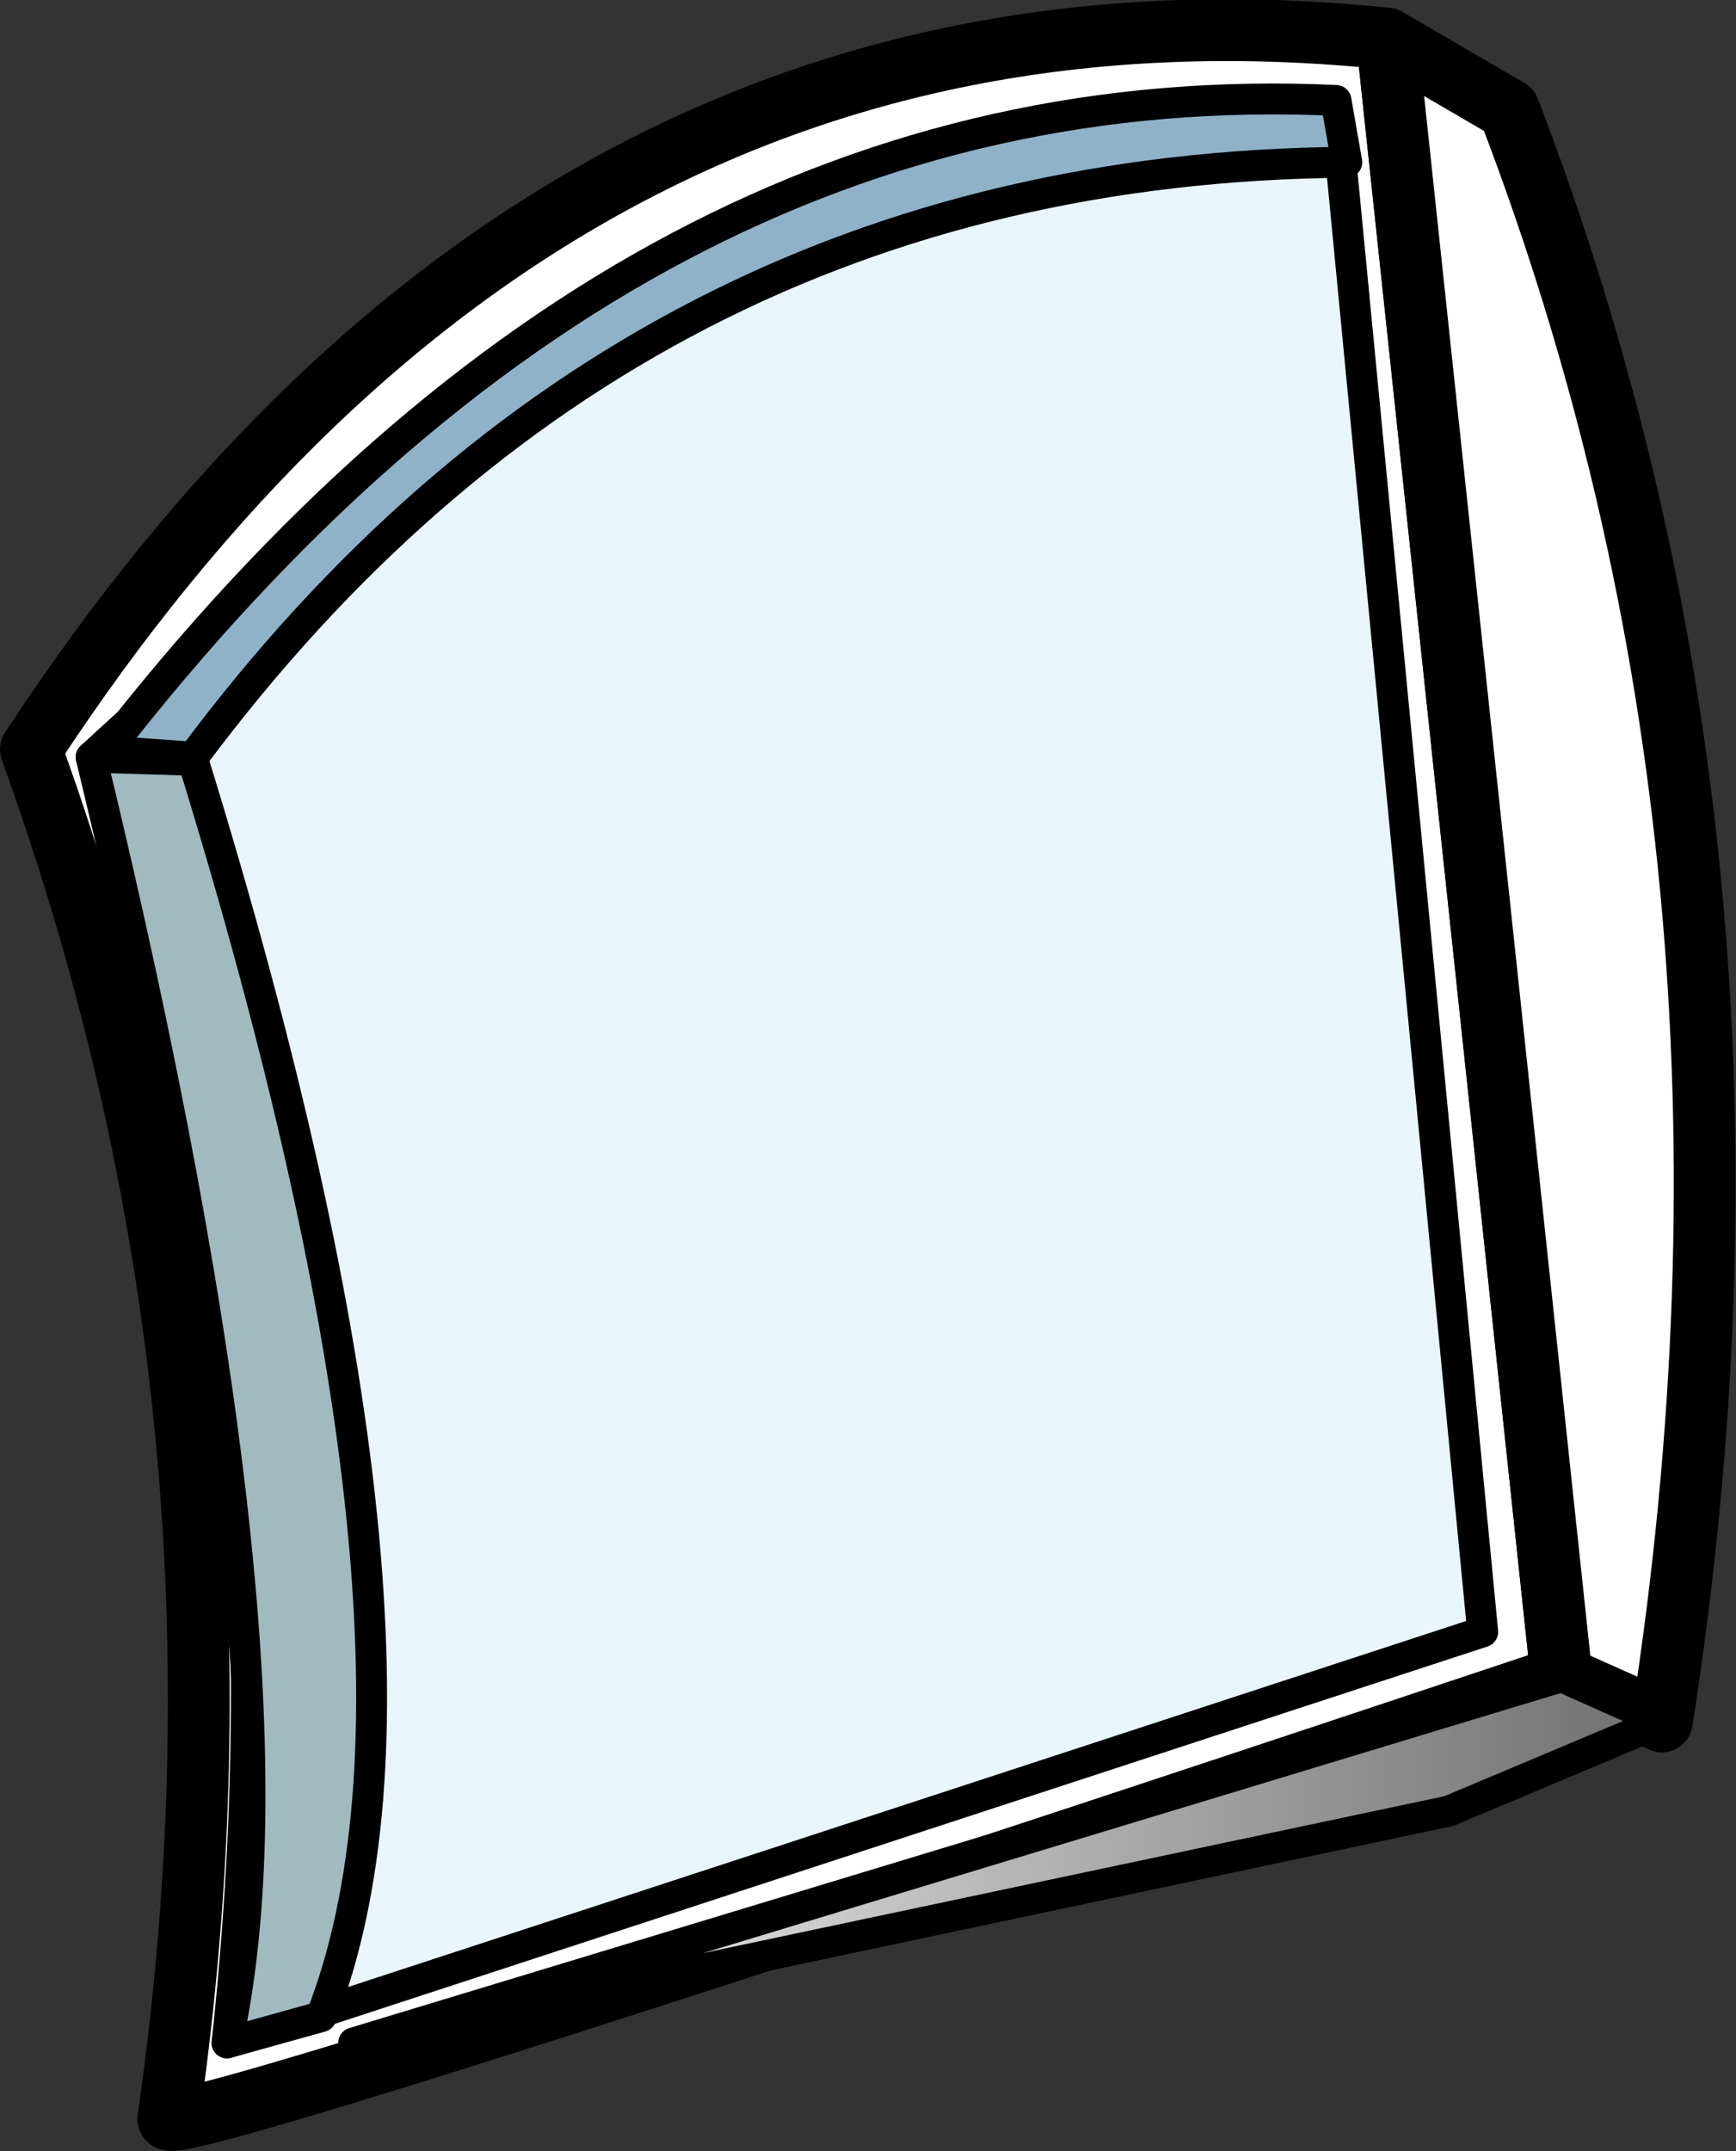
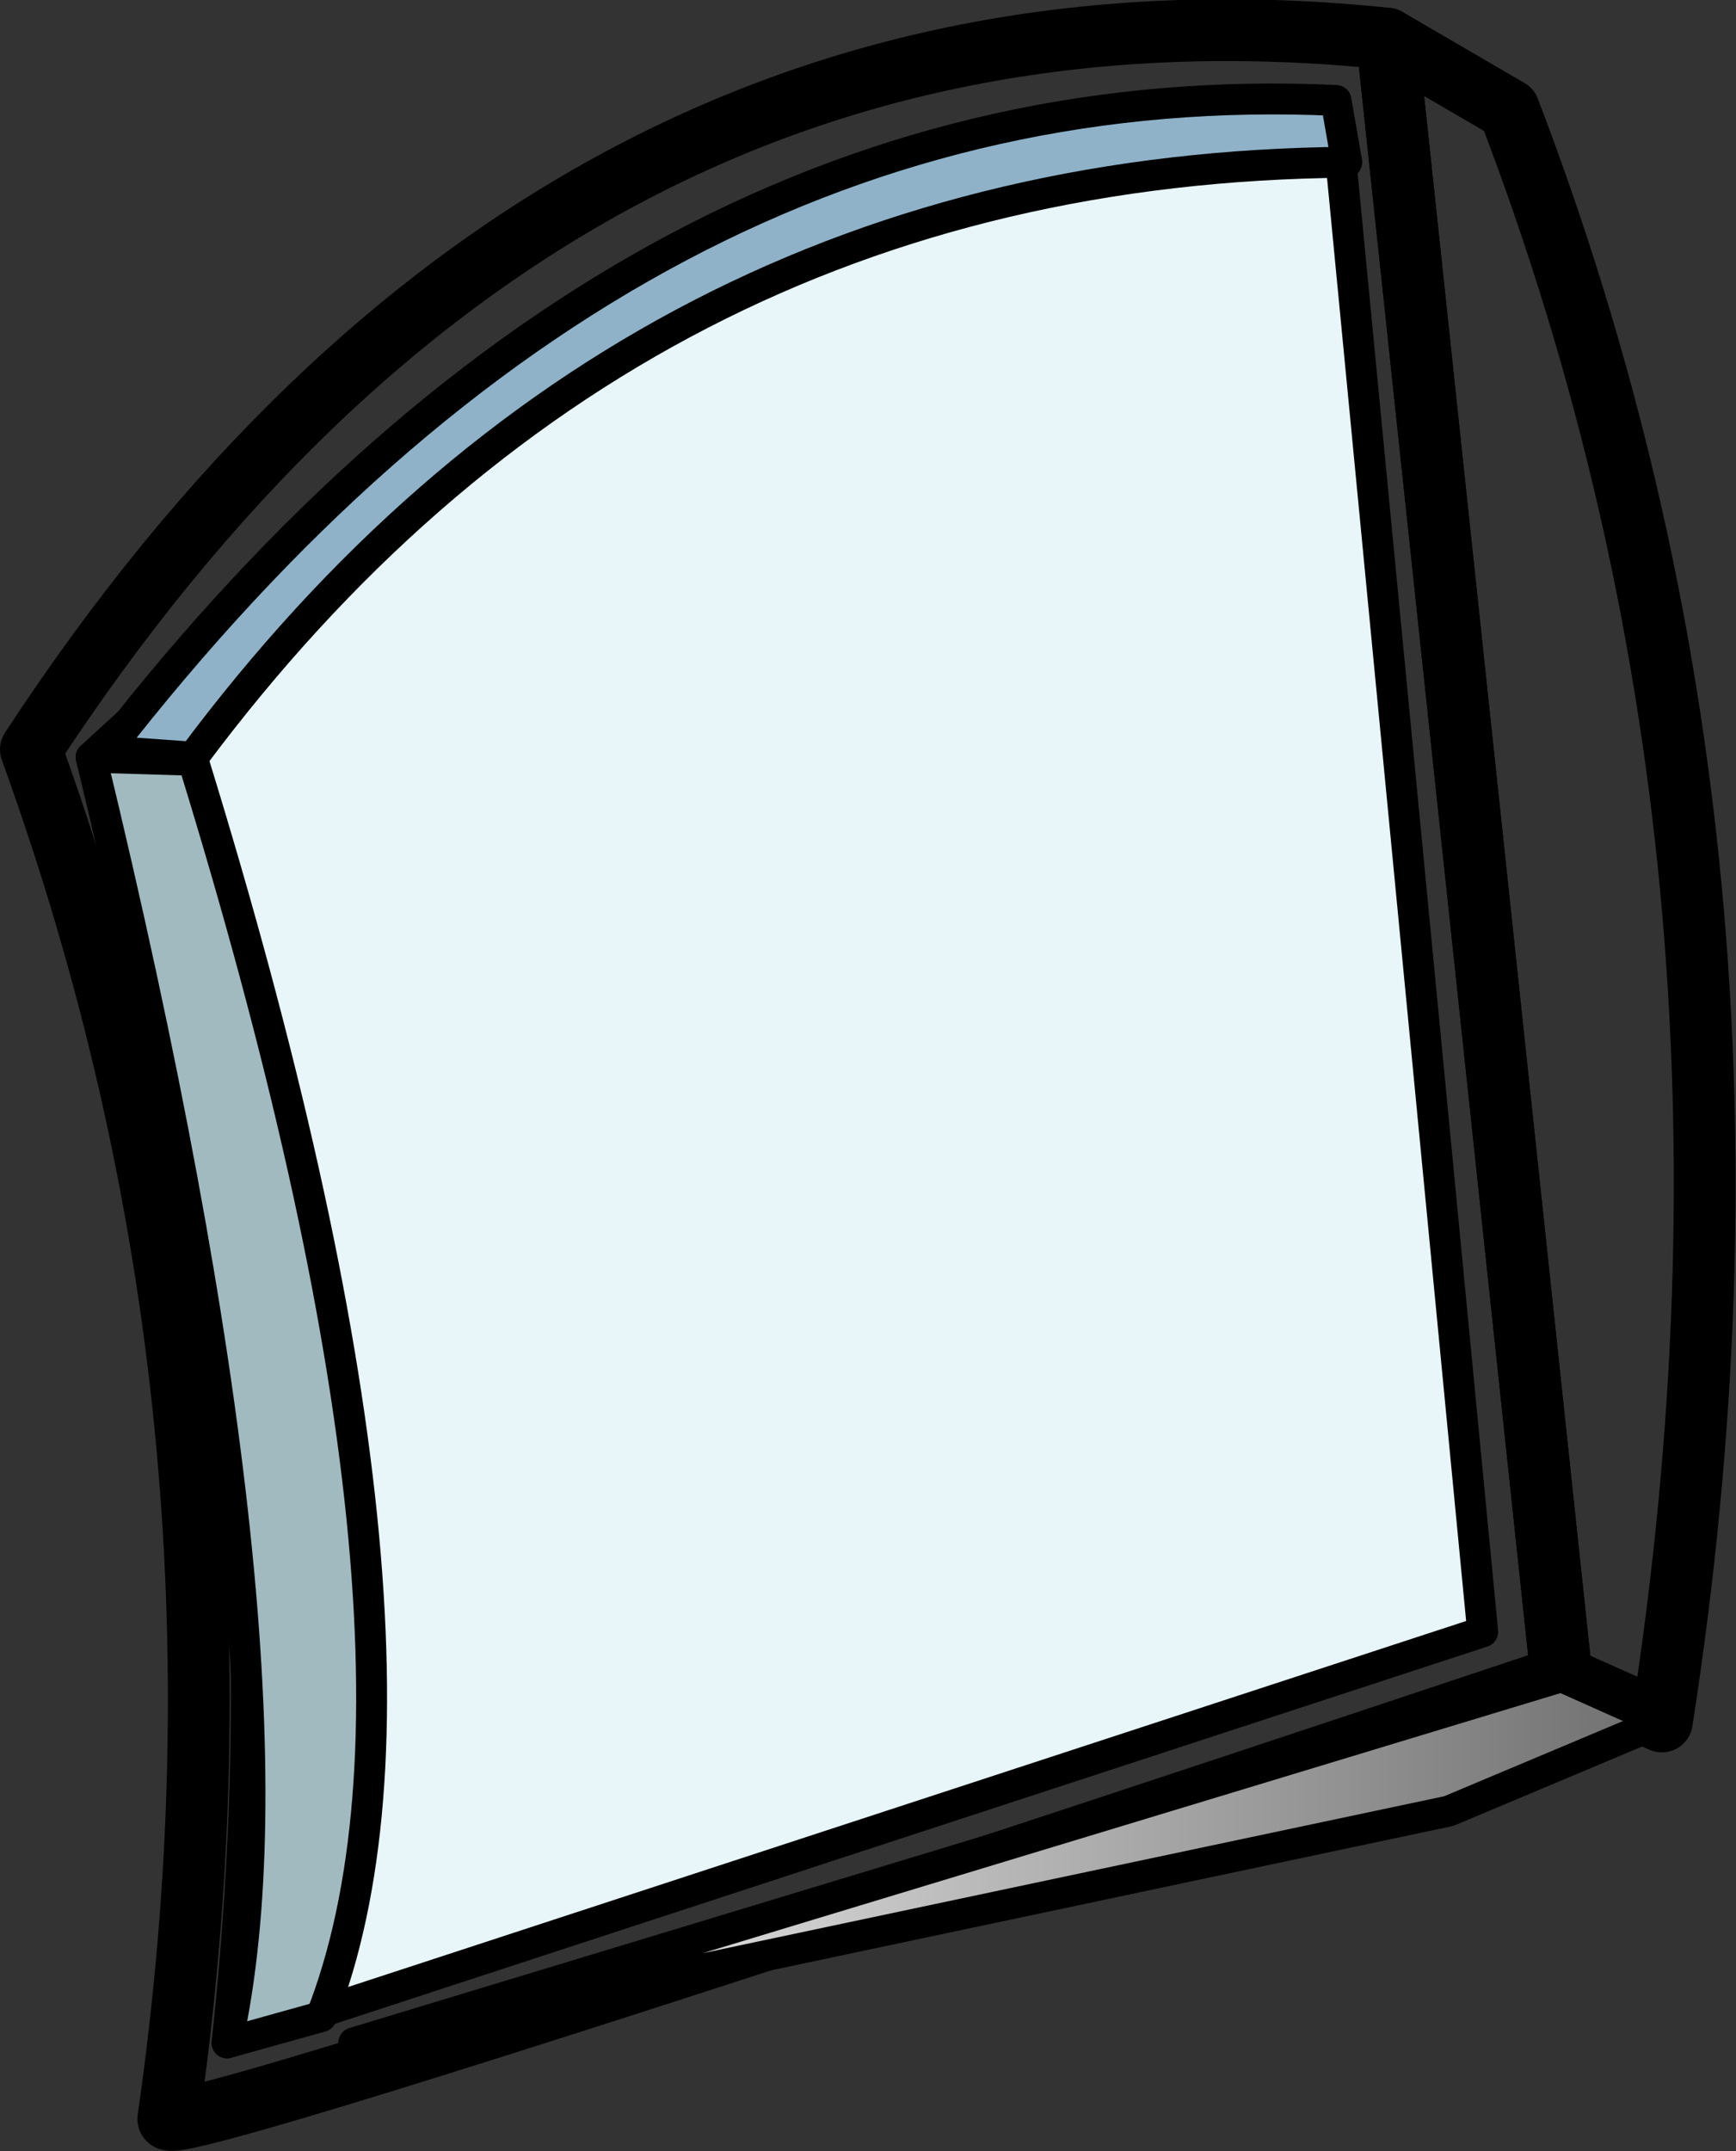
<svg xmlns="http://www.w3.org/2000/svg" height="69.6px" width="56.2px">
  <rect width="100%" height="100%" fill="#333333" stroke="none" />
  <g transform="matrix(1.0, 0.0, 0.0, 1.0, 27.6, 36.4)">
-     <path d="M22.95 17.85 Q-22.45 33.0 -22.15 32.15 -18.85 9.25 -26.6 -12.15 -9.7 -37.95 17.3 -35.15 L22.95 17.85" fill="#ffffff" fill-rule="evenodd" stroke="none" />
    <path d="M22.95 17.85 Q-22.45 33.0 -22.15 32.15 -18.85 9.25 -26.6 -12.15 -9.7 -37.95 17.3 -35.15 L22.95 17.85 Z" fill="none" stroke="#000000" stroke-linecap="round" stroke-linejoin="round" stroke-width="2.0" />
-     <path d="M21.25 -32.85 Q30.55 -8.6 26.2 19.3 L22.95 17.85 17.3 -35.15 21.25 -32.85" fill="#ffffff" fill-rule="evenodd" stroke="none" />
    <path d="M21.25 -32.85 Q30.55 -8.6 26.2 19.3 L22.95 17.85 17.3 -35.15 21.25 -32.85 Z" fill="none" stroke="#000000" stroke-linecap="round" stroke-linejoin="round" stroke-width="2.0" />
    <path d="M20.4 16.4 L-20.25 29.7 Q-17.85 7.55 -24.65 -11.9 0.05 -34.7 15.65 -32.85 L20.4 16.4" fill="#e8f6fa" fill-rule="evenodd" stroke="none" />
    <path d="M20.4 16.4 L-20.25 29.7 Q-17.85 7.55 -24.65 -11.9 0.05 -34.7 15.65 -32.85 L20.4 16.4 Z" fill="none" stroke="#000000" stroke-linecap="round" stroke-linejoin="round" stroke-width="1.0" />
    <path d="M16.0 -31.15 Q-7.15 -30.95 -21.35 -11.9 L-24.15 -12.1 Q-7.0 -34.2 15.65 -33.15 L16.0 -31.15" fill="#8fb2c8" fill-rule="evenodd" stroke="none" />
    <path d="M16.0 -31.15 Q-7.15 -30.95 -21.35 -11.9 L-24.15 -12.1 Q-7.0 -34.2 15.65 -33.15 L16.0 -31.15 Z" fill="none" stroke="#000000" stroke-linecap="round" stroke-linejoin="round" stroke-width="1.0" />
    <path d="M-21.35 -11.8 Q-12.5 16.85 -17.2 28.85 L-20.25 29.7 Q-17.55 17.45 -24.65 -11.9 L-21.35 -11.8" fill="#a1bac0" fill-rule="evenodd" stroke="none" />
    <path d="M-21.35 -11.8 Q-12.5 16.85 -17.2 28.85 L-20.25 29.7 Q-17.55 17.45 -24.65 -11.9 L-21.35 -11.8 Z" fill="none" stroke="#000000" stroke-linecap="round" stroke-linejoin="round" stroke-width="1.0" />
    <path d="M26.2 19.3 L19.3 22.2 -16.15 29.7 22.95 17.85 26.2 19.3" fill="url(#gradient0)" fill-rule="evenodd" stroke="none" />
    <path d="M26.2 19.3 L19.3 22.2 -16.15 29.7 22.95 17.85 26.2 19.3 Z" fill="none" stroke="#000000" stroke-linecap="round" stroke-linejoin="round" stroke-width="1.0" />
  </g>
  <defs>
    <linearGradient gradientTransform="matrix(0.026, 0.0, 0.0, 0.008, 5.0, 23.8)" gradientUnits="userSpaceOnUse" id="gradient0" spreadMethod="pad" x1="-819.2" x2="819.2">
      <stop offset="0.0" stop-color="#ffffff" />
      <stop offset="1.0" stop-color="#6e6e6e" />
    </linearGradient>
  </defs>
</svg>